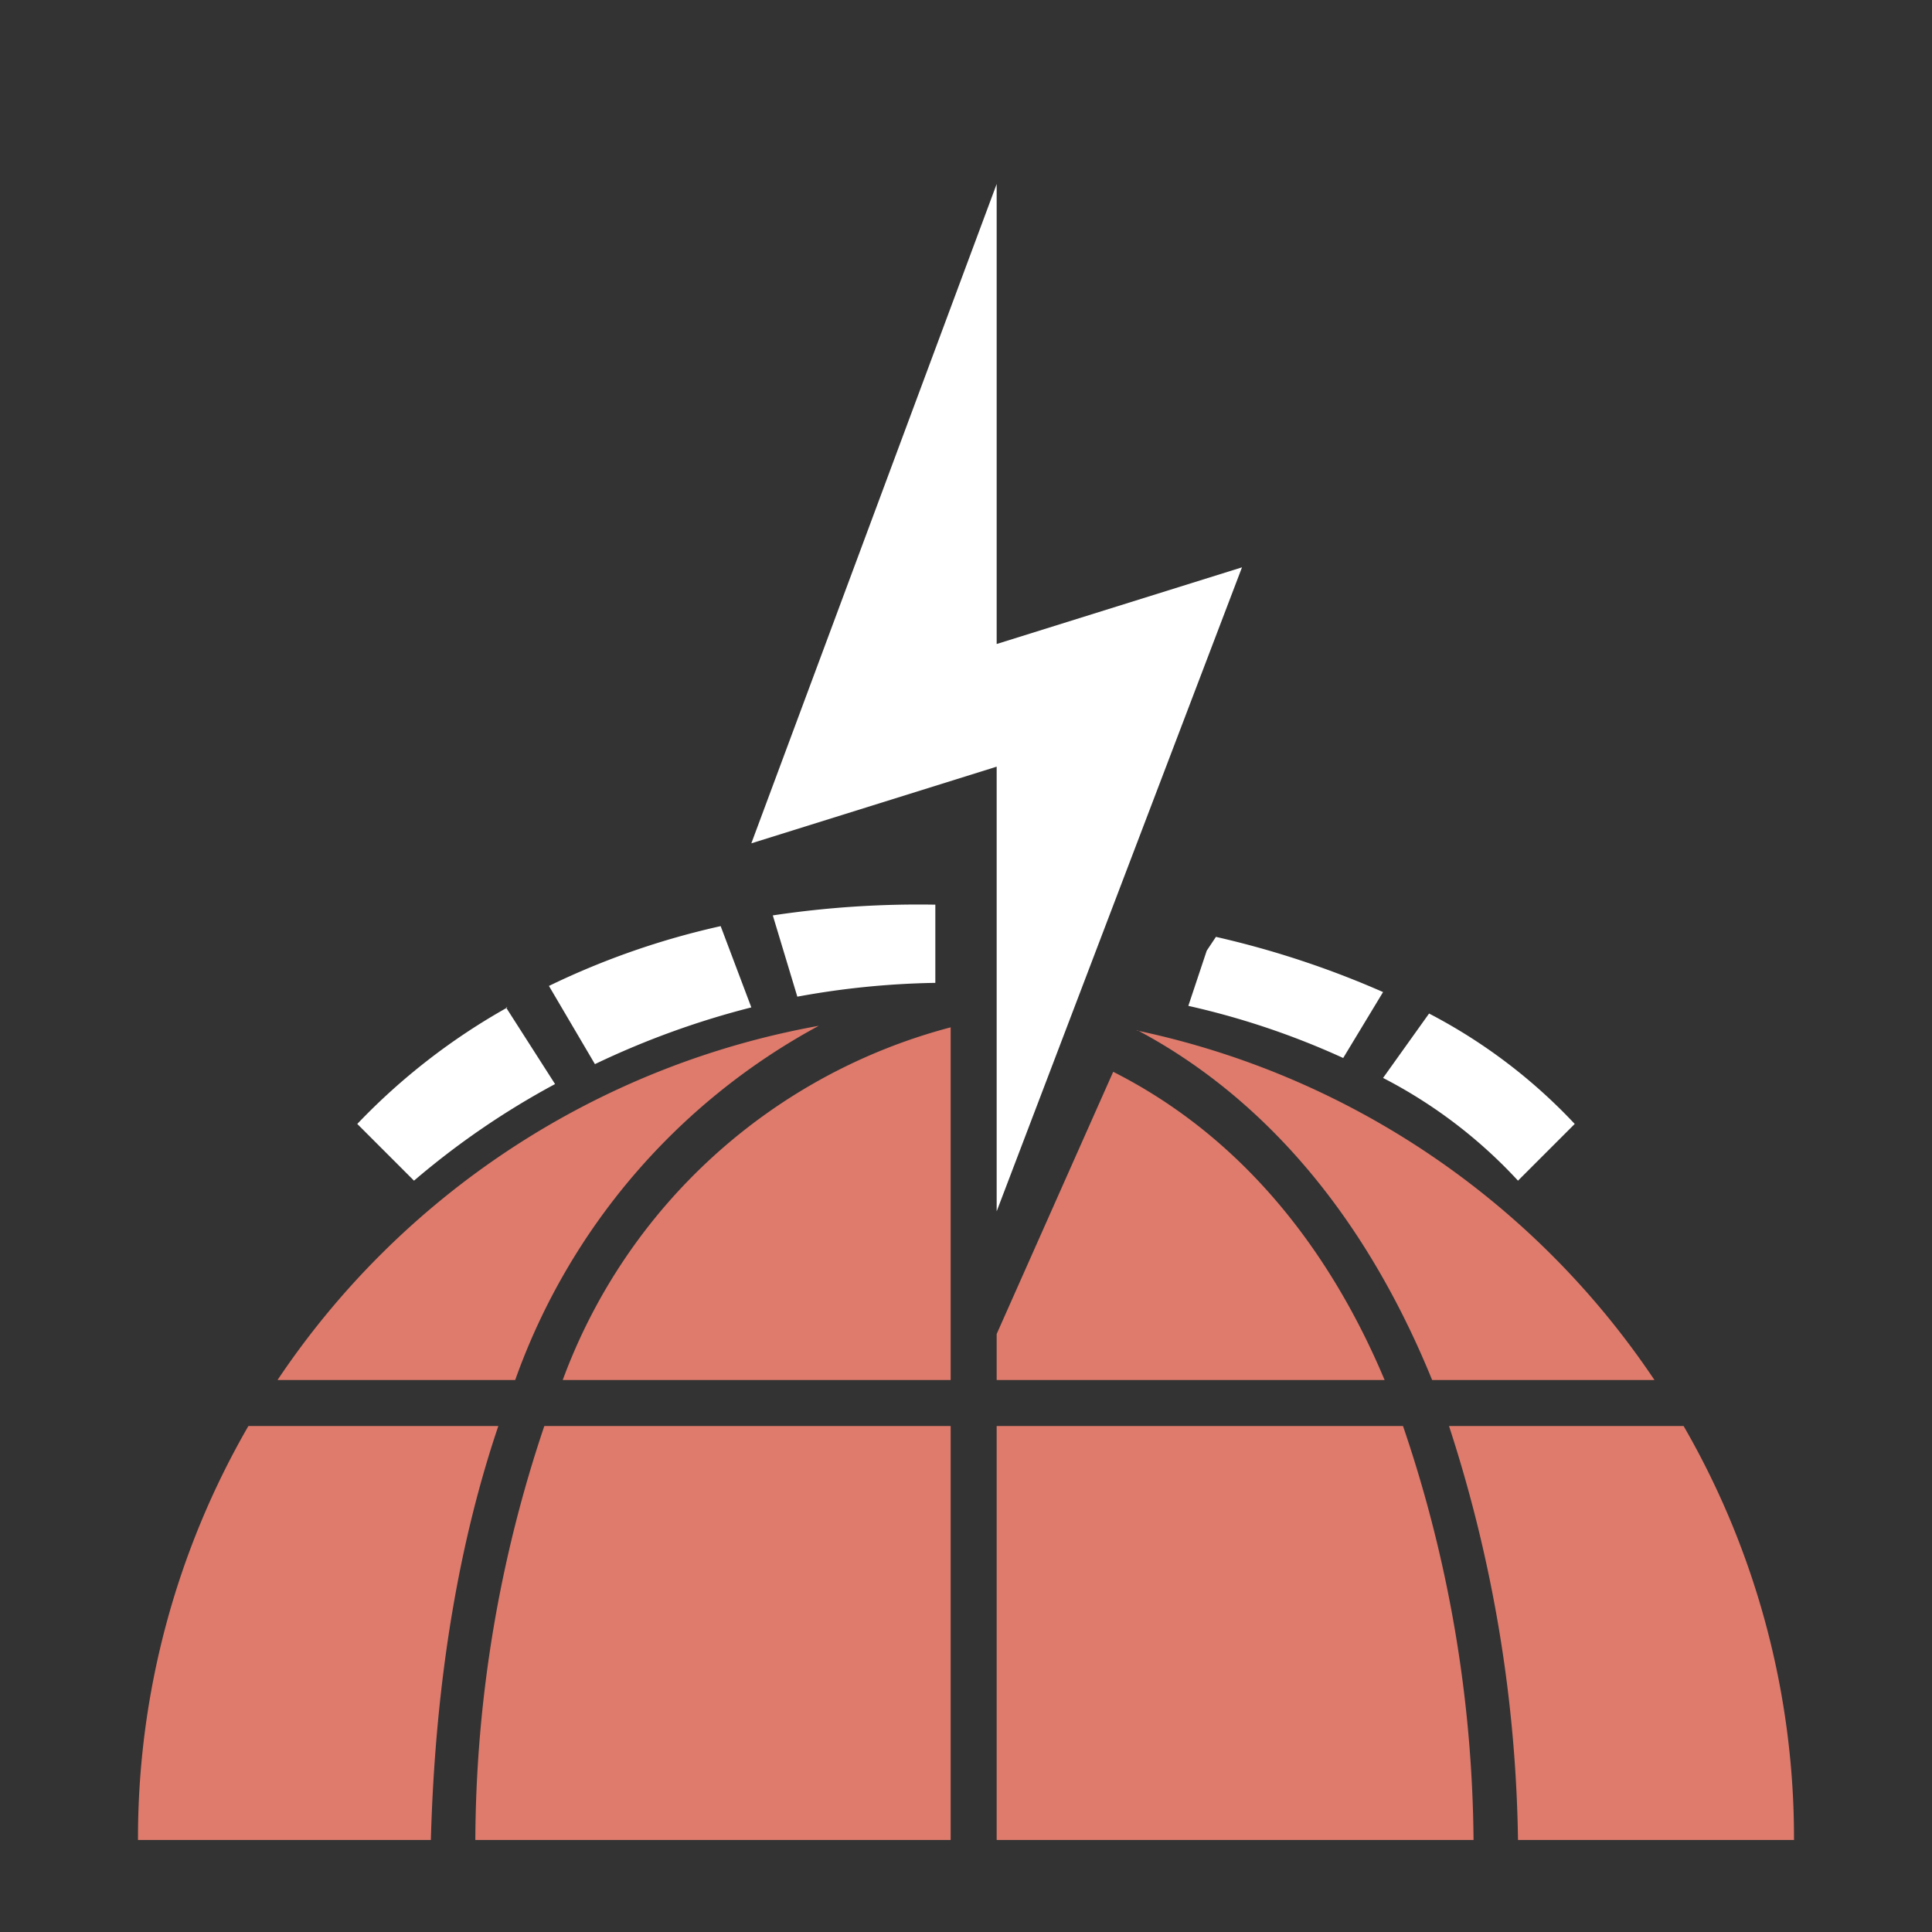
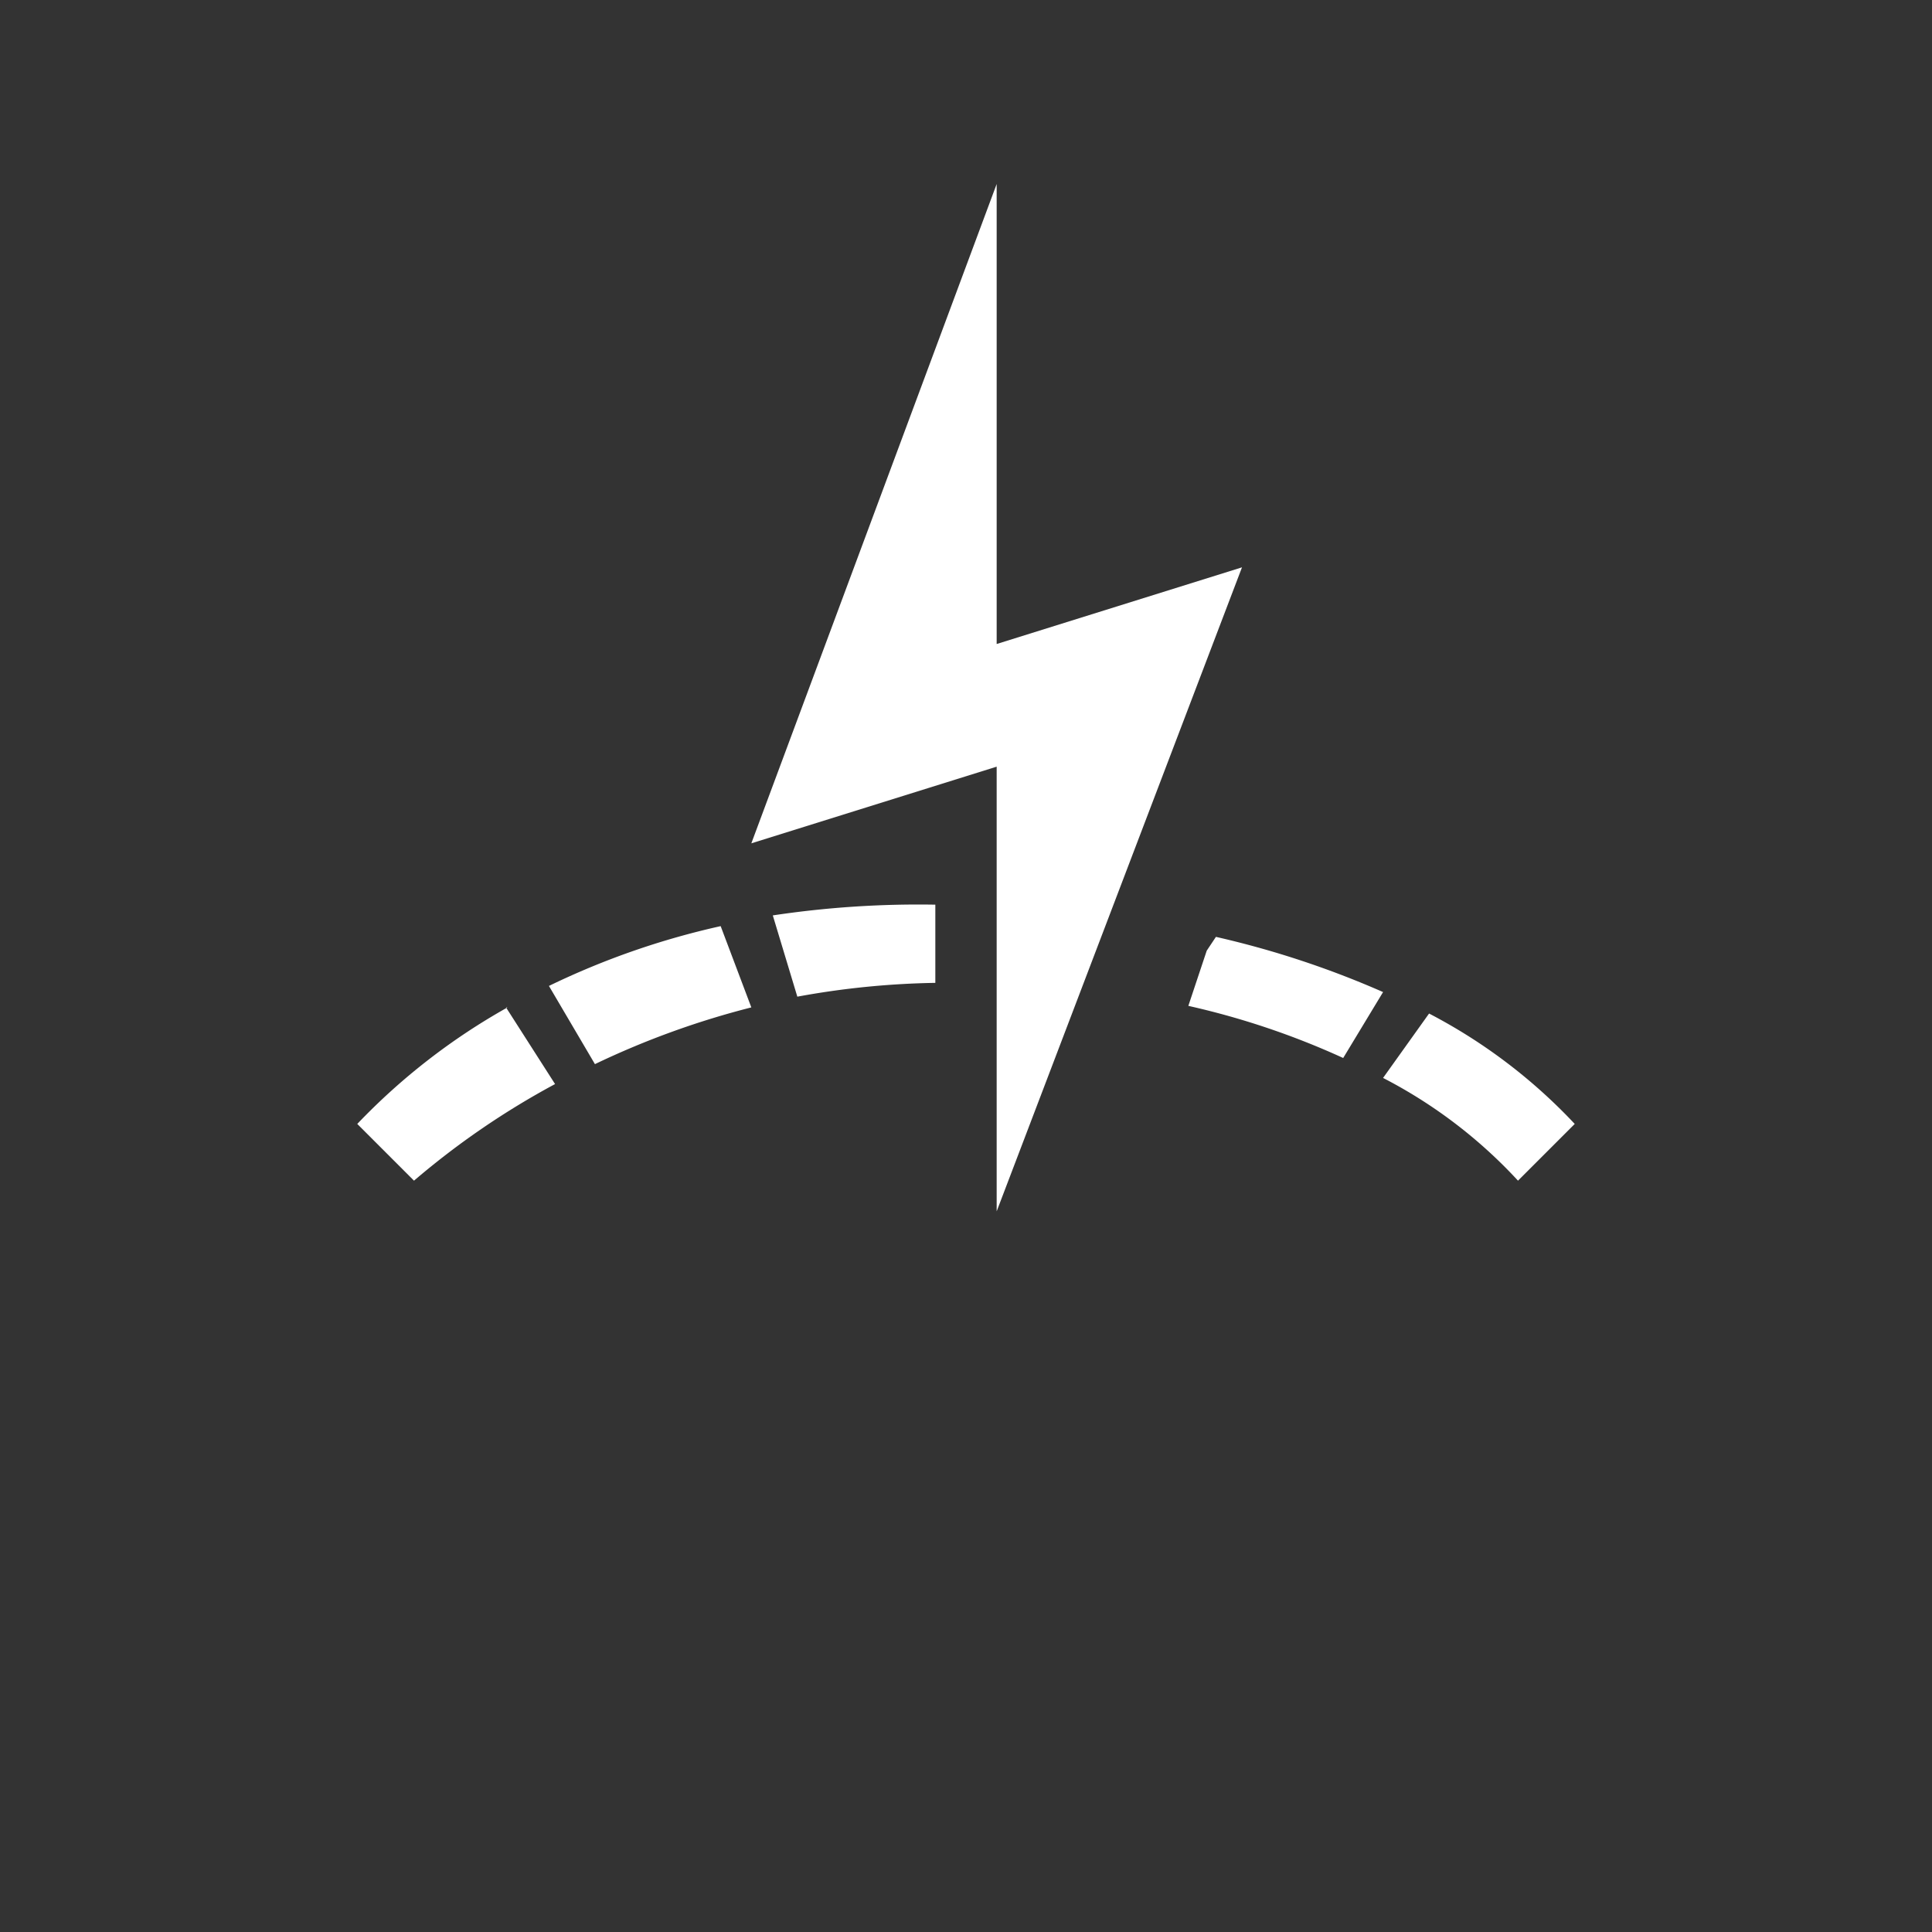
<svg xmlns="http://www.w3.org/2000/svg" viewBox="0 0 126 126" fill="#fff">
  <rect x="0" y="0" width="126" height="126" fill="#333333" stroke="none" />
-   <path fill="#de7b6c" d="M99 120a91 91 0 0 0-4.5-27h15.3a53.7 53.7 0 0 1 7.2 27H99ZM74.1 67.2A54 54 0 0 1 107.9 90H93.4c-5.3-13-13-19.5-19.2-22.8ZM33.6 90H18.1a54 54 0 0 1 35.3-23.1A42.4 42.4 0 0 0 33.6 90Zm-5.5 30H9a53.7 53.7 0 0 1 7.2-27h16.3c-2.4 7.1-4.1 16-4.4 27ZM63 174a53.7 53.7 0 0 1-32.6-11h65.2A53.7 53.7 0 0 1 63 174Zm33-54H65V93h26.5a85.5 85.5 0 0 1 4.6 27Zm-5.7-30H65v-3l7.6-17.1c8.7 4.4 14.3 12 17.7 20.1ZM62 120H31a85.5 85.5 0 0 1 4.5-27H62v27Zm0-53v23H36.7A37 37 0 0 1 62 67Z" />
  <path d="m65 79 16-42-16 5V12L49 55l16-5v29Z" />
  <path d="m33 65.7 3.2 5A52 52 0 0 0 27 77l-3.7-3.7a41.7 41.7 0 0 1 9.8-7.6ZM47 60.4l2 5.3a54.8 54.8 0 0 0-10.2 3.7l-3-5.1A51 51 0 0 1 47 60.4ZM61 58.9v5.2a54.2 54.2 0 0 0-9 .9l-1.6-5.3A63.9 63.9 0 0 1 61 59Zm18.3 2.2a60.2 60.2 0 0 1 10.9 3.6L87.6 69a51.2 51.2 0 0 0-10.1-3.4l1.2-3.6Zm23.4 12.2L99 77a31.8 31.8 0 0 0-8.8-6.7l3-4.2a35.4 35.4 0 0 1 9.5 7.2Z" />
</svg>